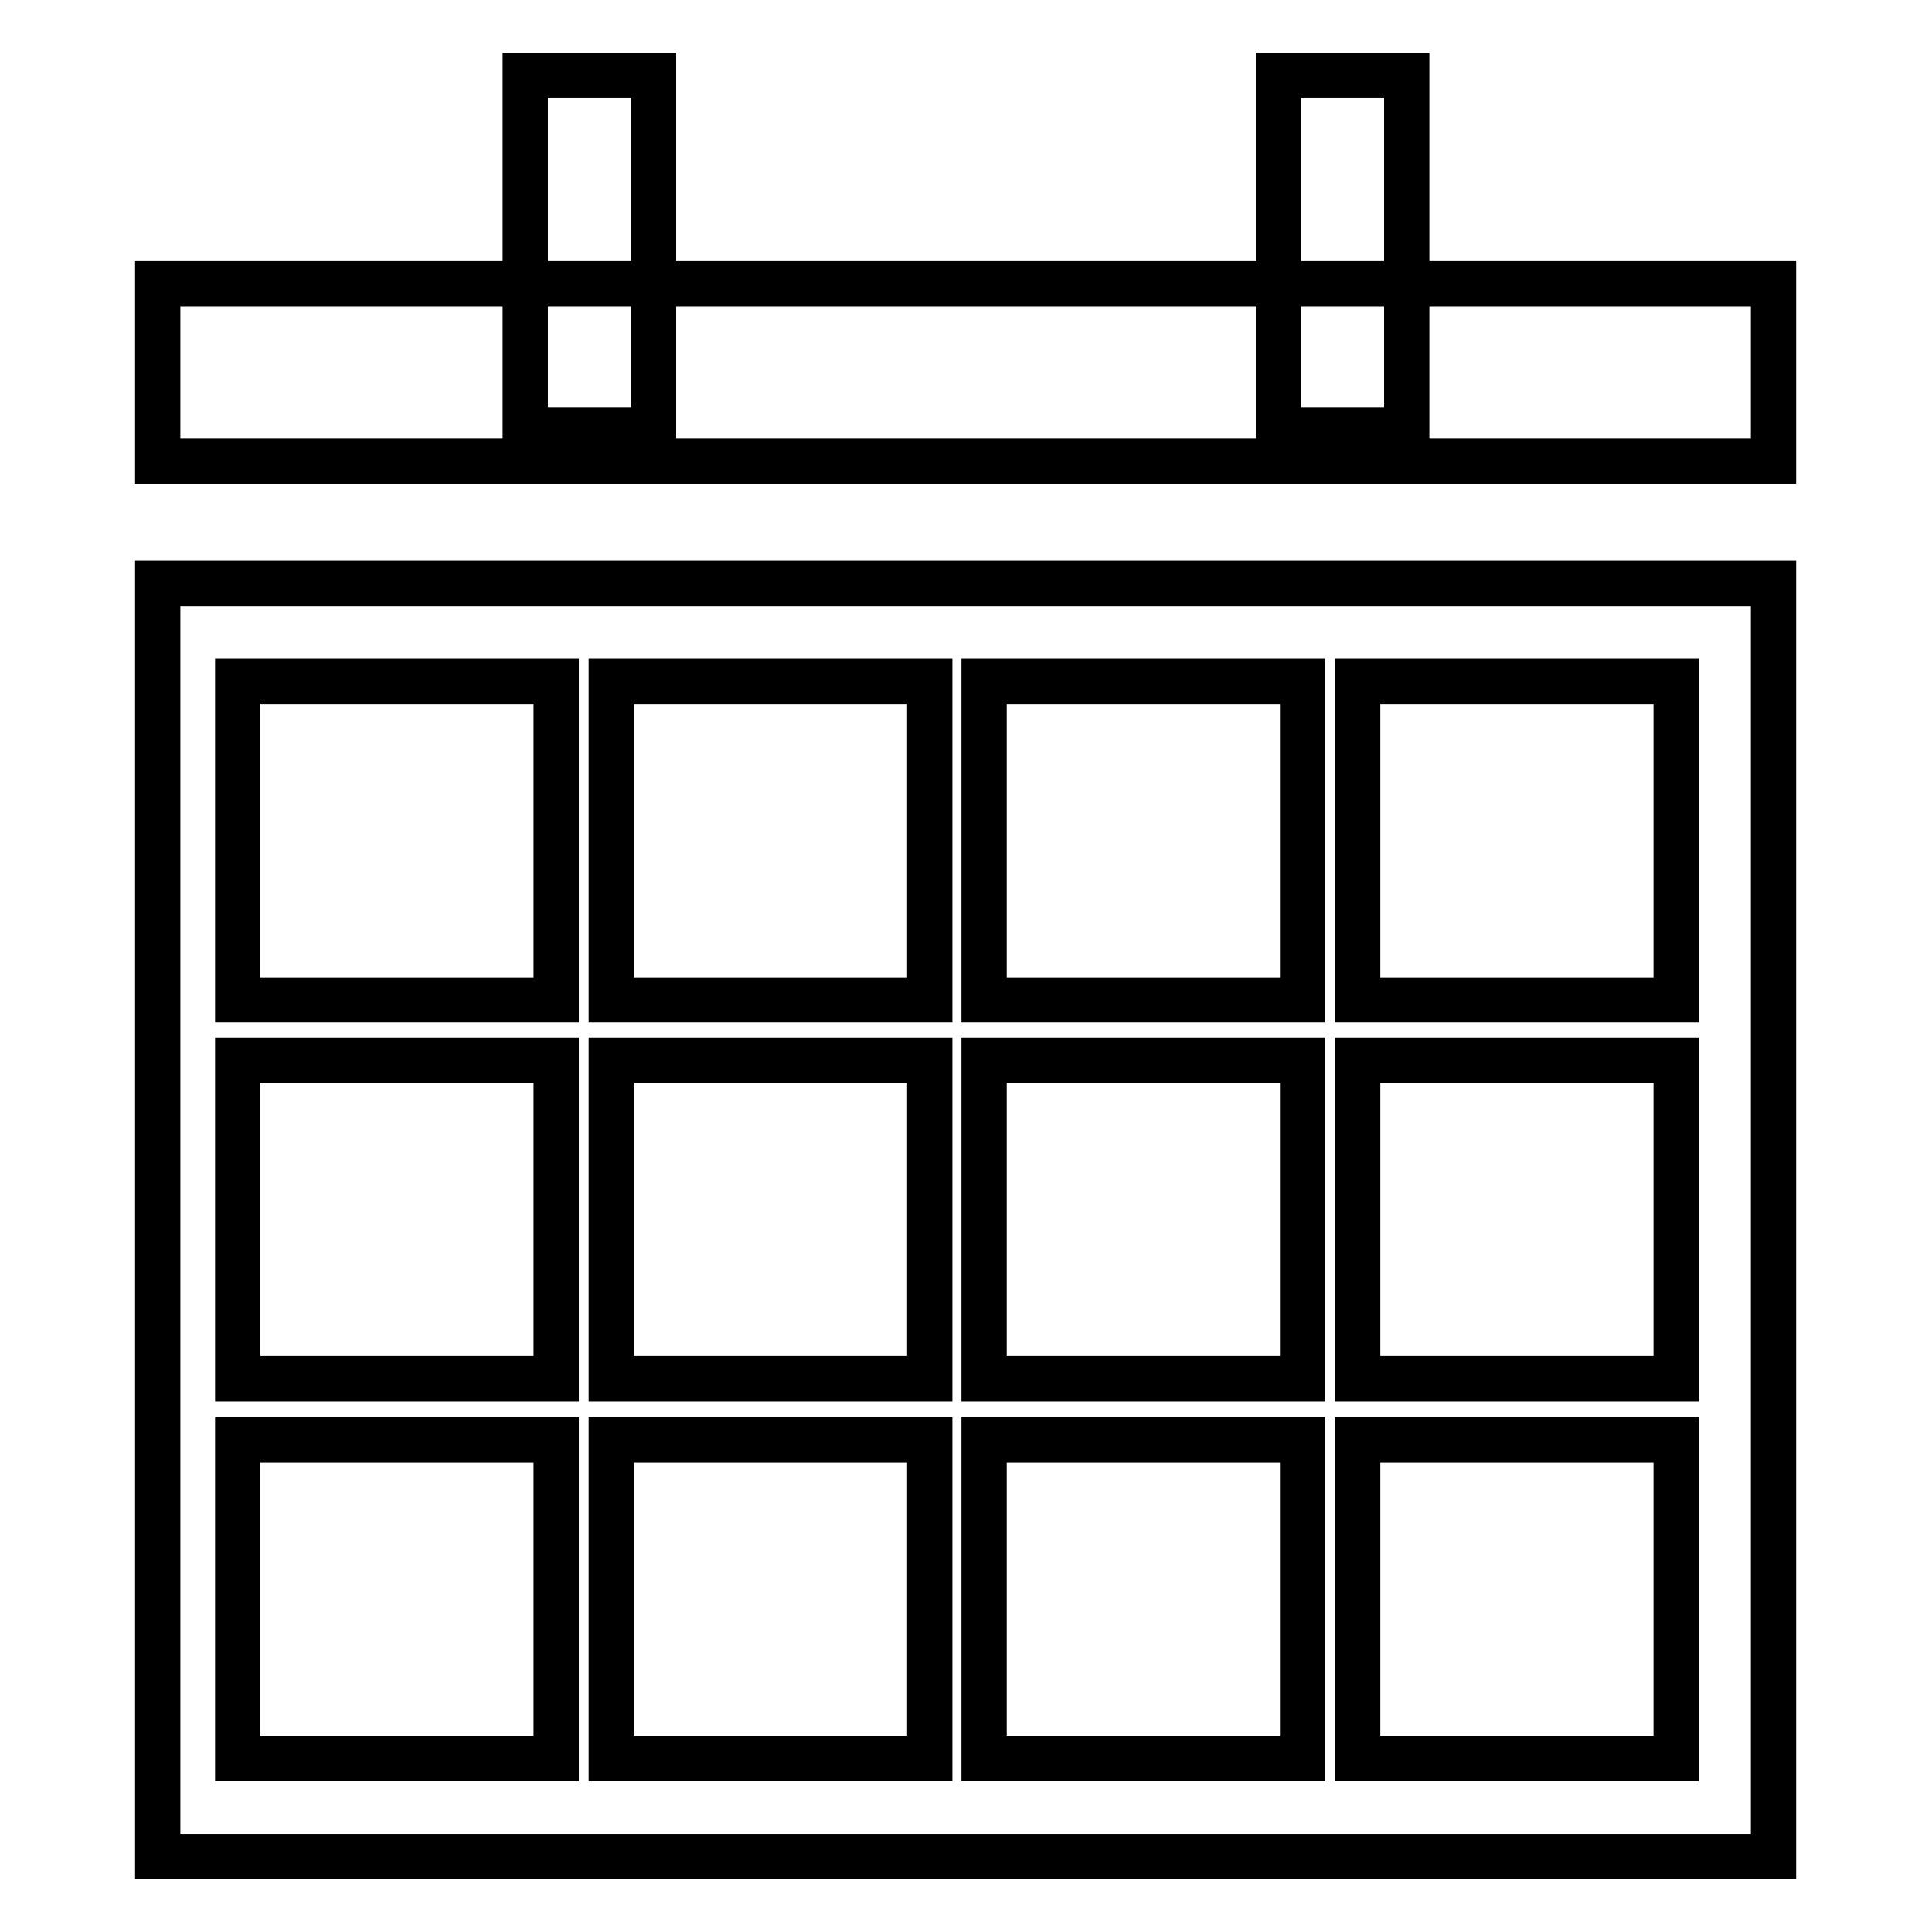
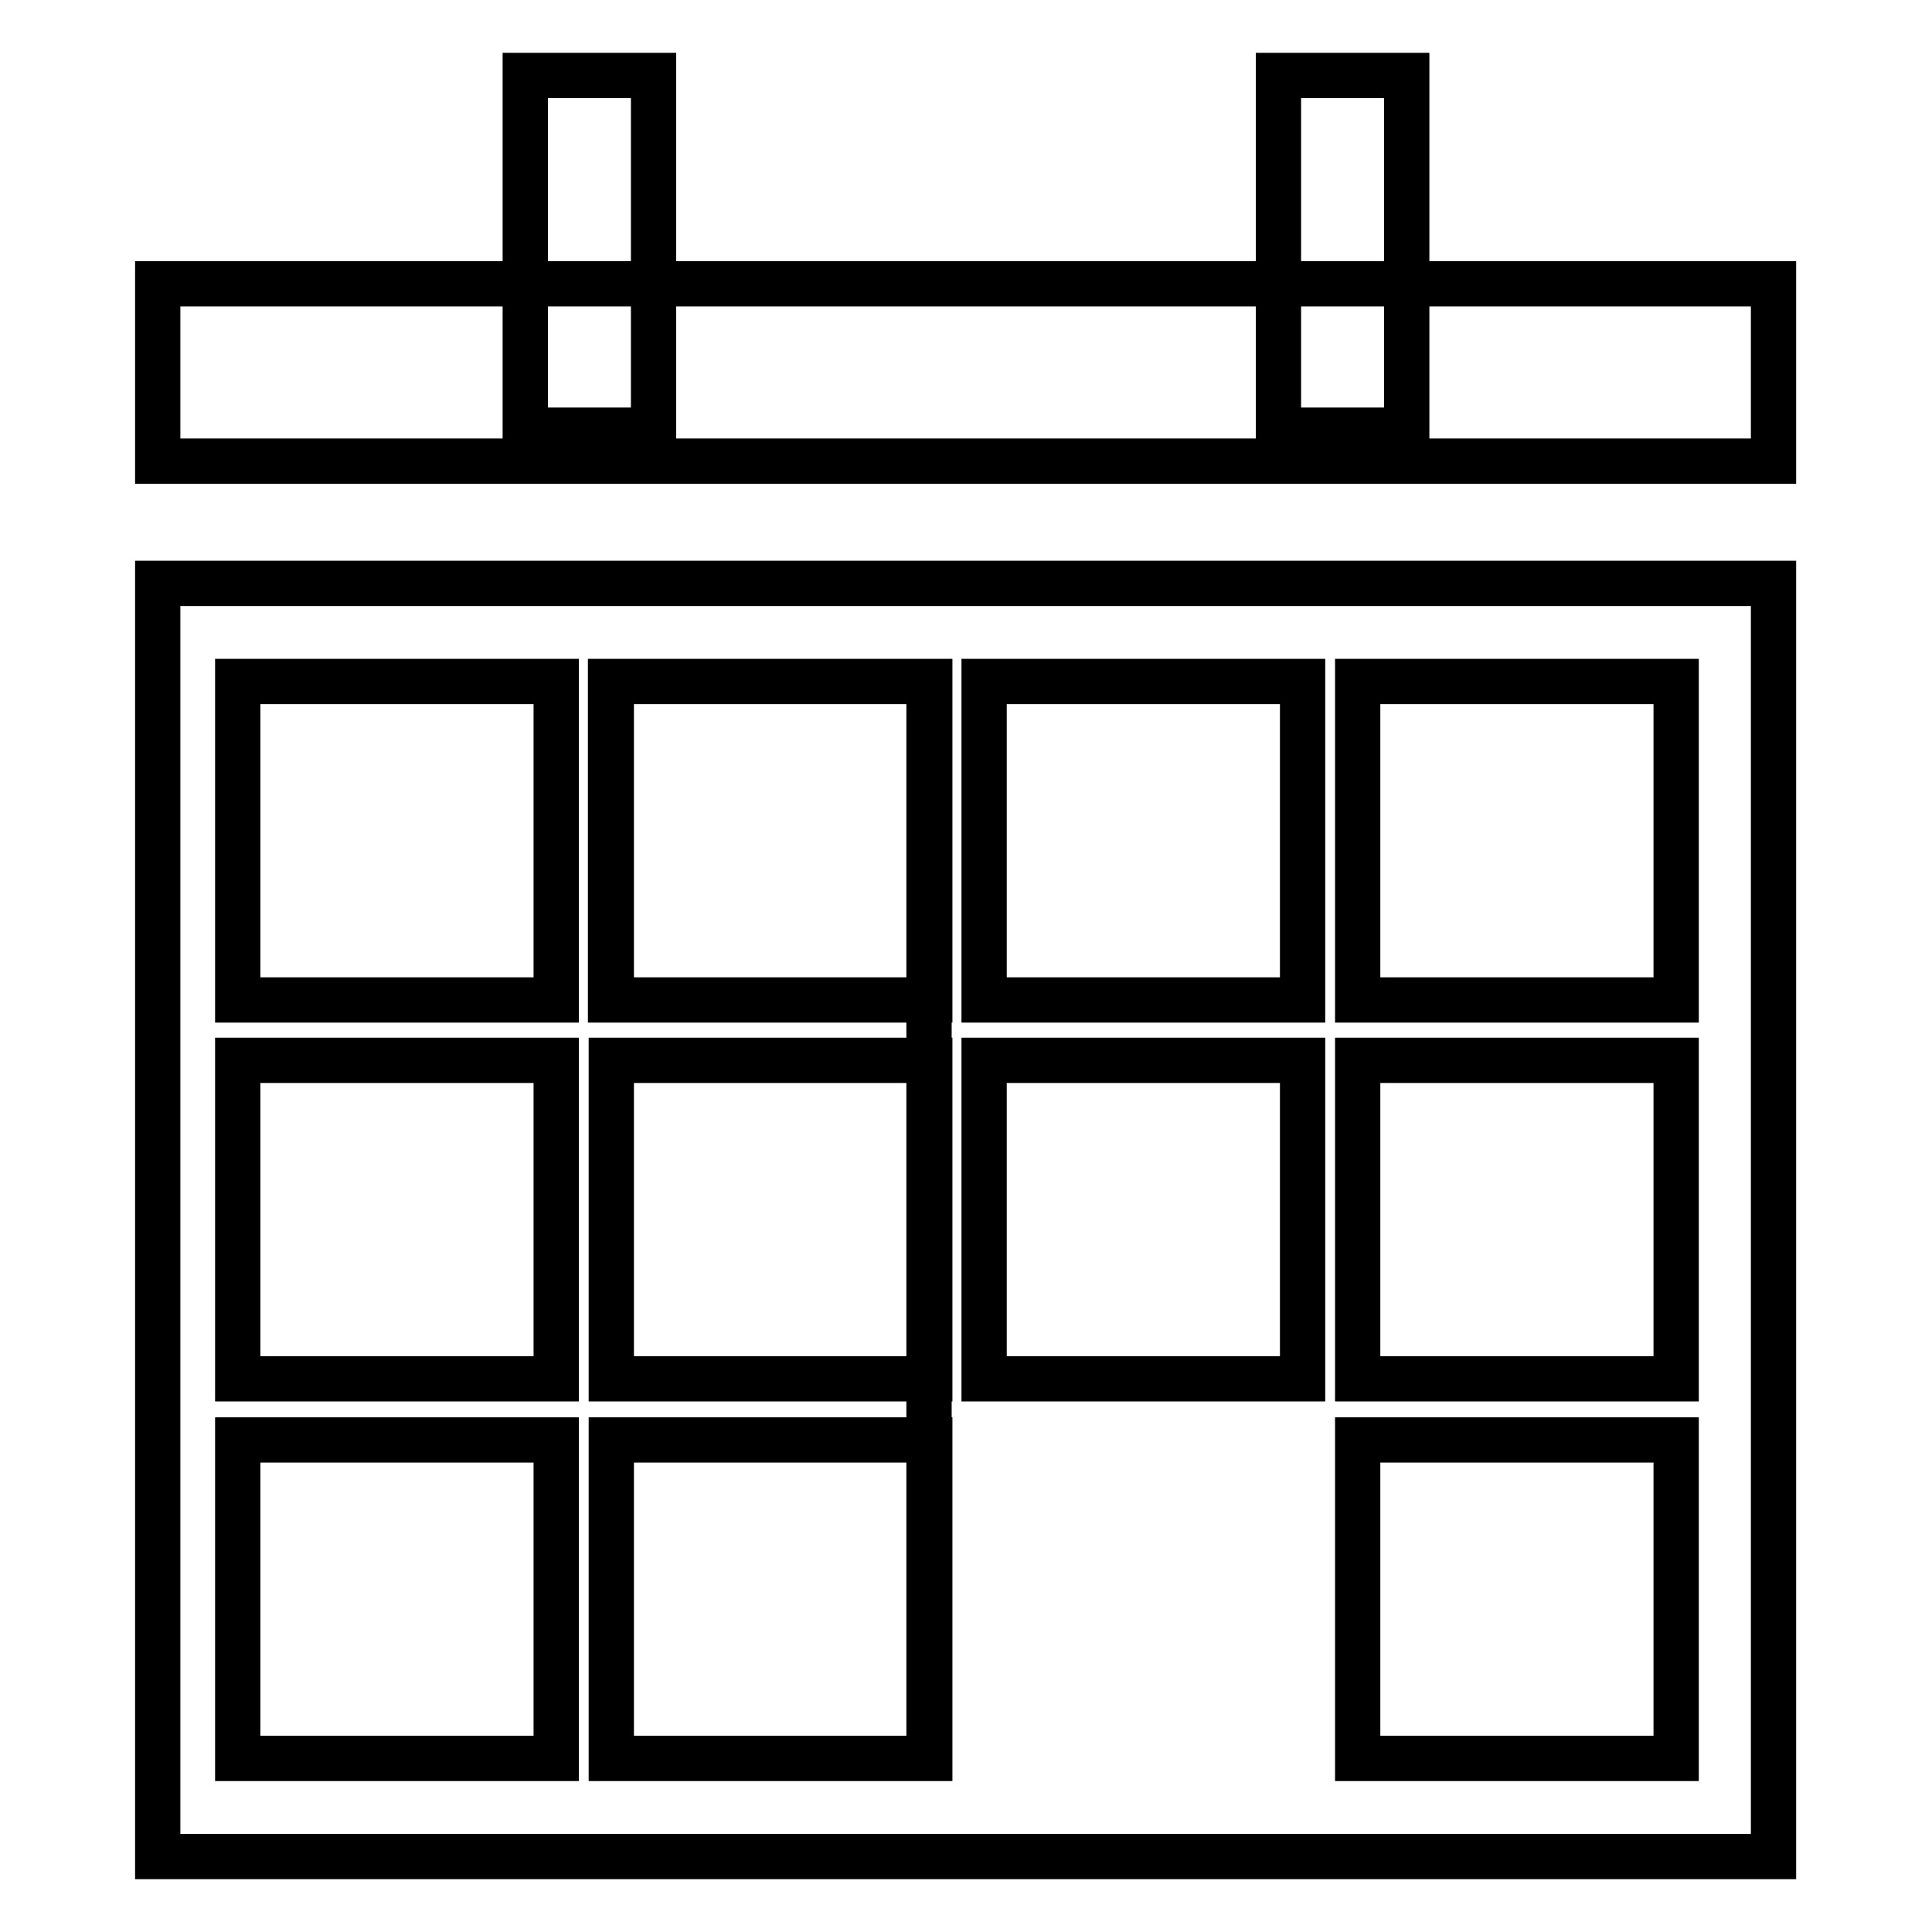
<svg xmlns="http://www.w3.org/2000/svg" version="1.1" x="0px" y="0px" viewBox="0 0 256 256" enable-background="new 0 0 256 256" xml:space="preserve">
  <g>
-     <path stroke-width="6" fill-opacity="0" stroke="#000000" d="M20.9,37.6h214.1v23.5H20.9V37.6z M169.4,10h17v47h-17V10z M69.6,10h17v47h-17V10z M20.9,77.3V246h214.1 V77.3H20.9z M73.7,233H31.5v-42.2h42.2V233z M73.7,182.7H31.5v-42.2h42.2V182.7z M73.7,132.5H31.5V90.3h42.2V132.5z M123.1,233H81 v-42.2h42.2V233z M123.1,182.7H81v-42.2h42.2V182.7z M123.1,132.5H81V90.3h42.2V132.5z M172.6,233h-42.2v-42.2h42.2V233z  M172.6,182.7h-42.2v-42.2h42.2V182.7z M172.6,132.5h-42.2V90.3h42.2V132.5z M222.1,233h-42.2v-42.2h42.2V233z M222.1,182.7h-42.2 v-42.2h42.2V182.7z M222.1,132.5h-42.2V90.3h42.2V132.5z" />
+     <path stroke-width="6" fill-opacity="0" stroke="#000000" d="M20.9,37.6h214.1v23.5H20.9V37.6z M169.4,10h17v47h-17V10z M69.6,10h17v47h-17V10z M20.9,77.3V246h214.1 V77.3H20.9z M73.7,233H31.5v-42.2h42.2V233z M73.7,182.7H31.5v-42.2h42.2V182.7z M73.7,132.5H31.5V90.3h42.2V132.5z M123.1,233H81 v-42.2h42.2V233z M123.1,182.7H81v-42.2h42.2V182.7z M123.1,132.5H81V90.3h42.2V132.5z h-42.2v-42.2h42.2V233z  M172.6,182.7h-42.2v-42.2h42.2V182.7z M172.6,132.5h-42.2V90.3h42.2V132.5z M222.1,233h-42.2v-42.2h42.2V233z M222.1,182.7h-42.2 v-42.2h42.2V182.7z M222.1,132.5h-42.2V90.3h42.2V132.5z" />
  </g>
</svg>